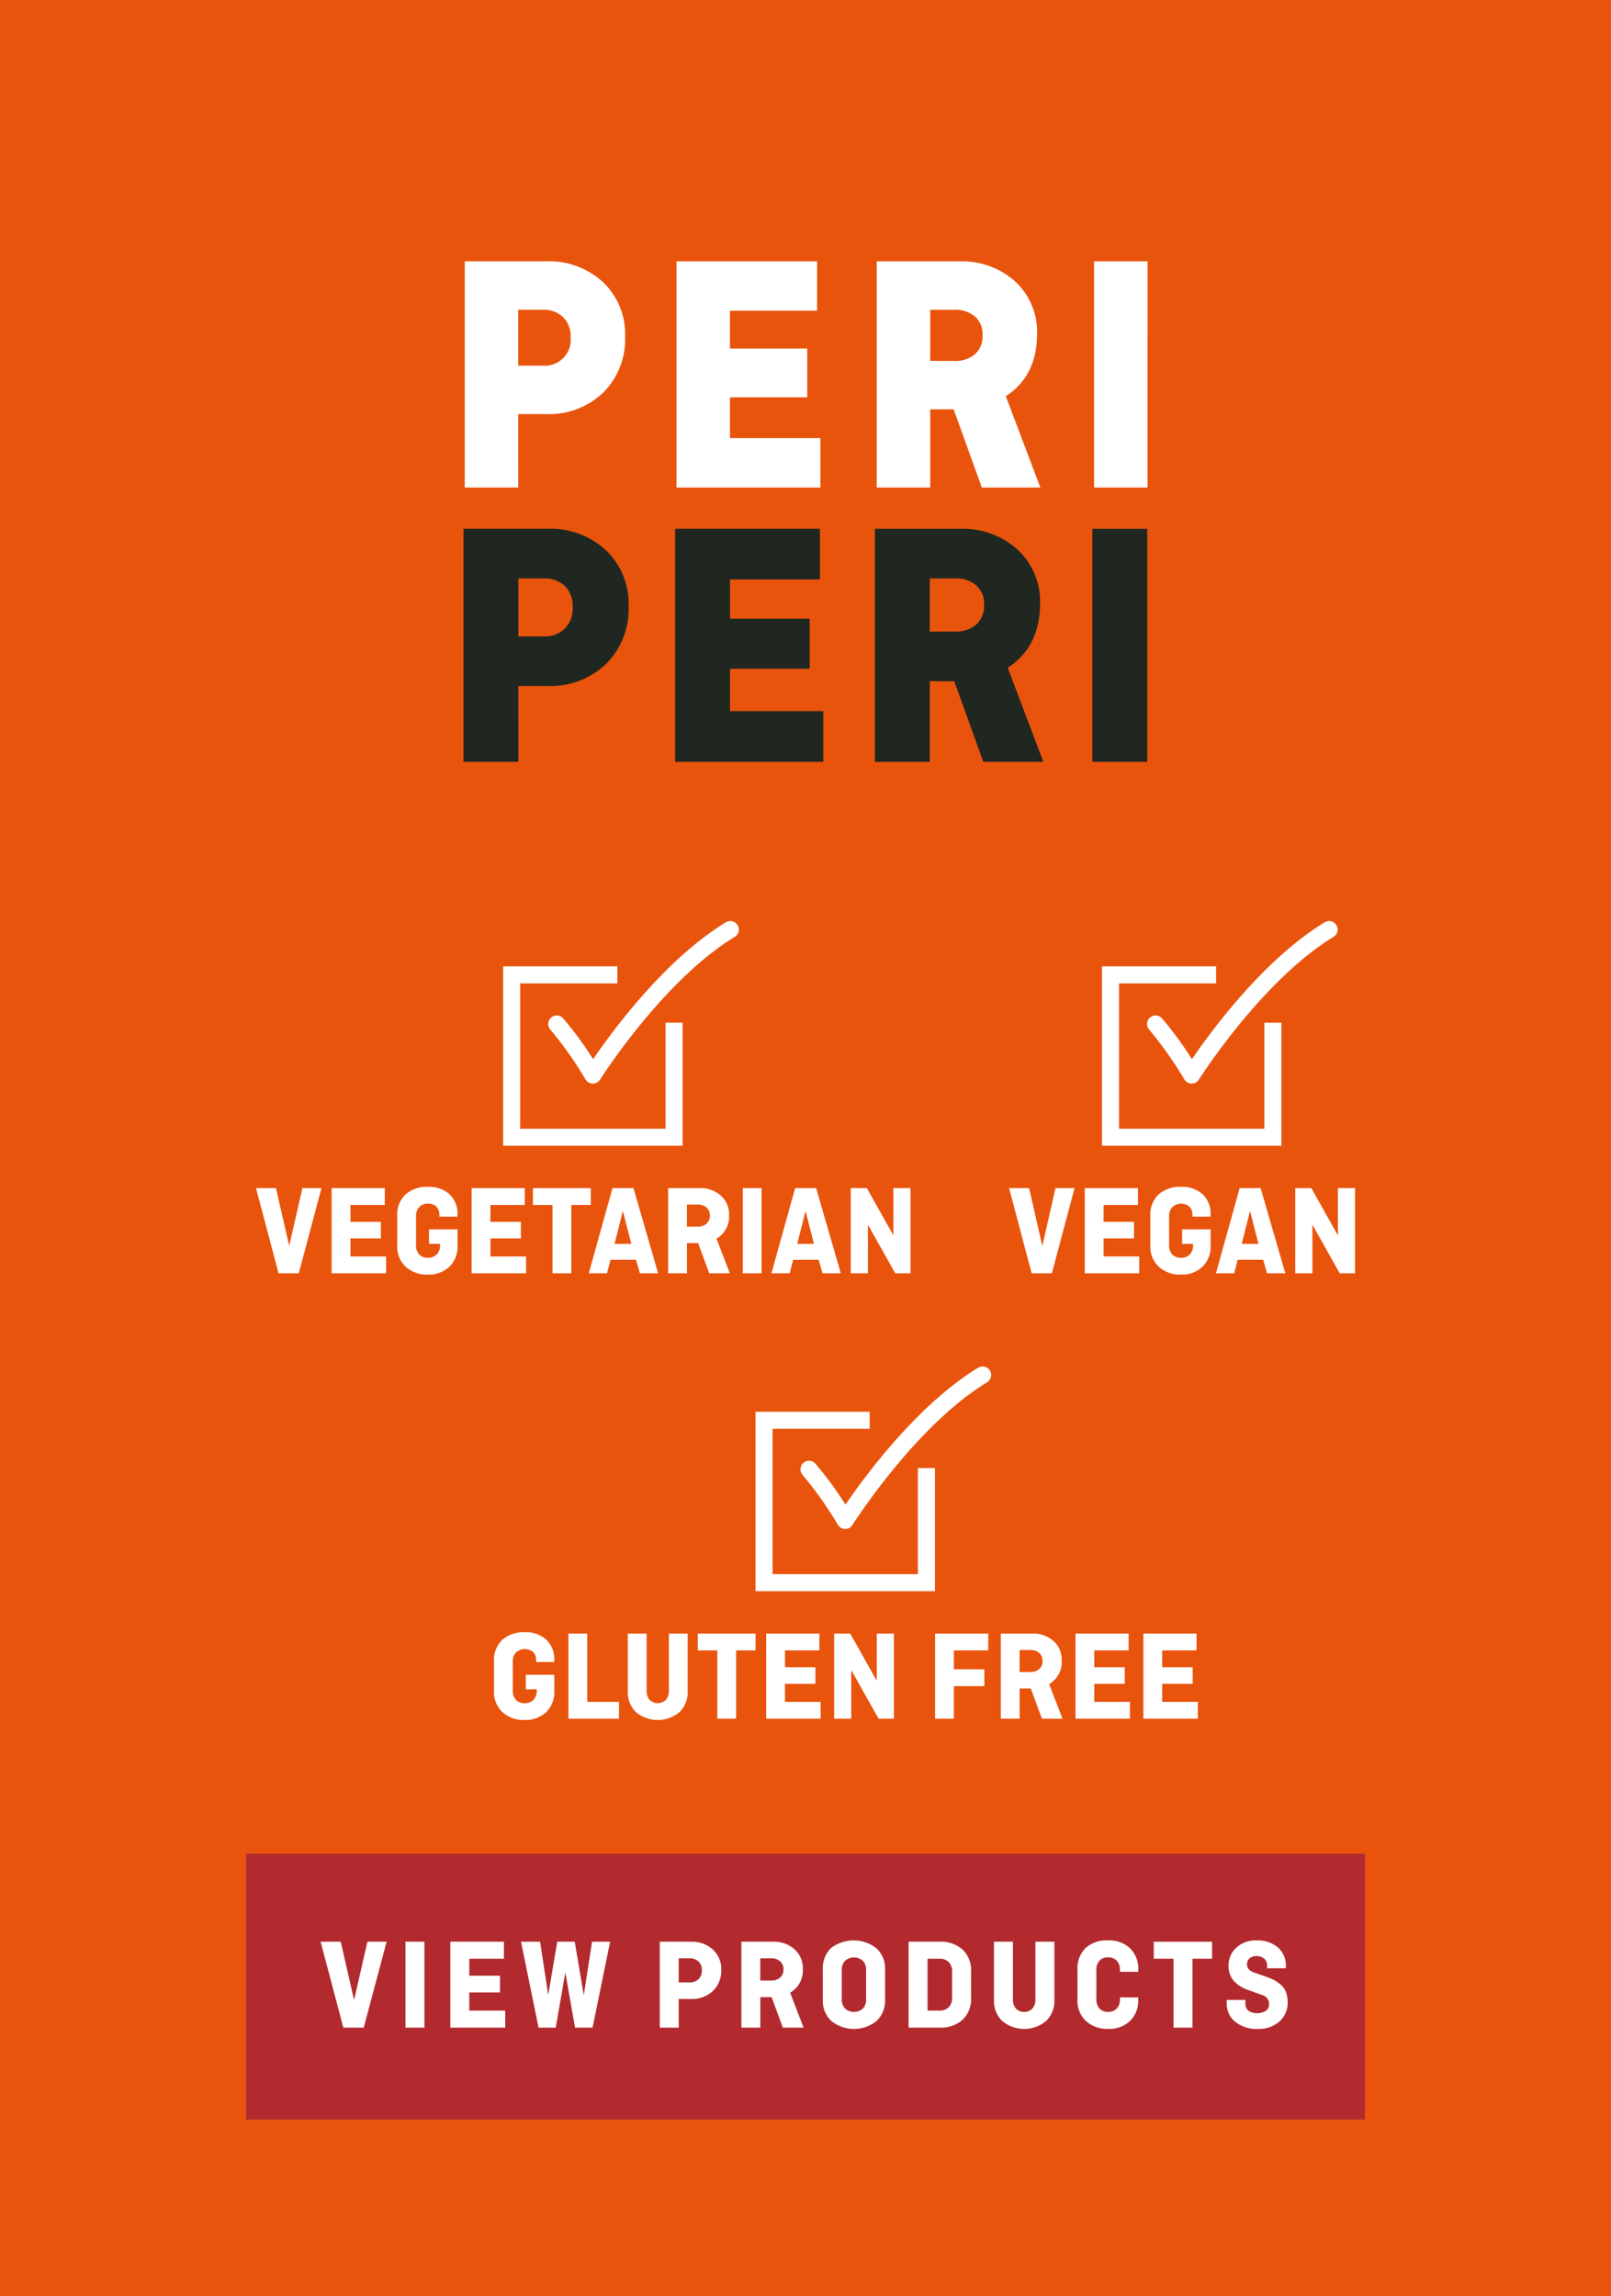
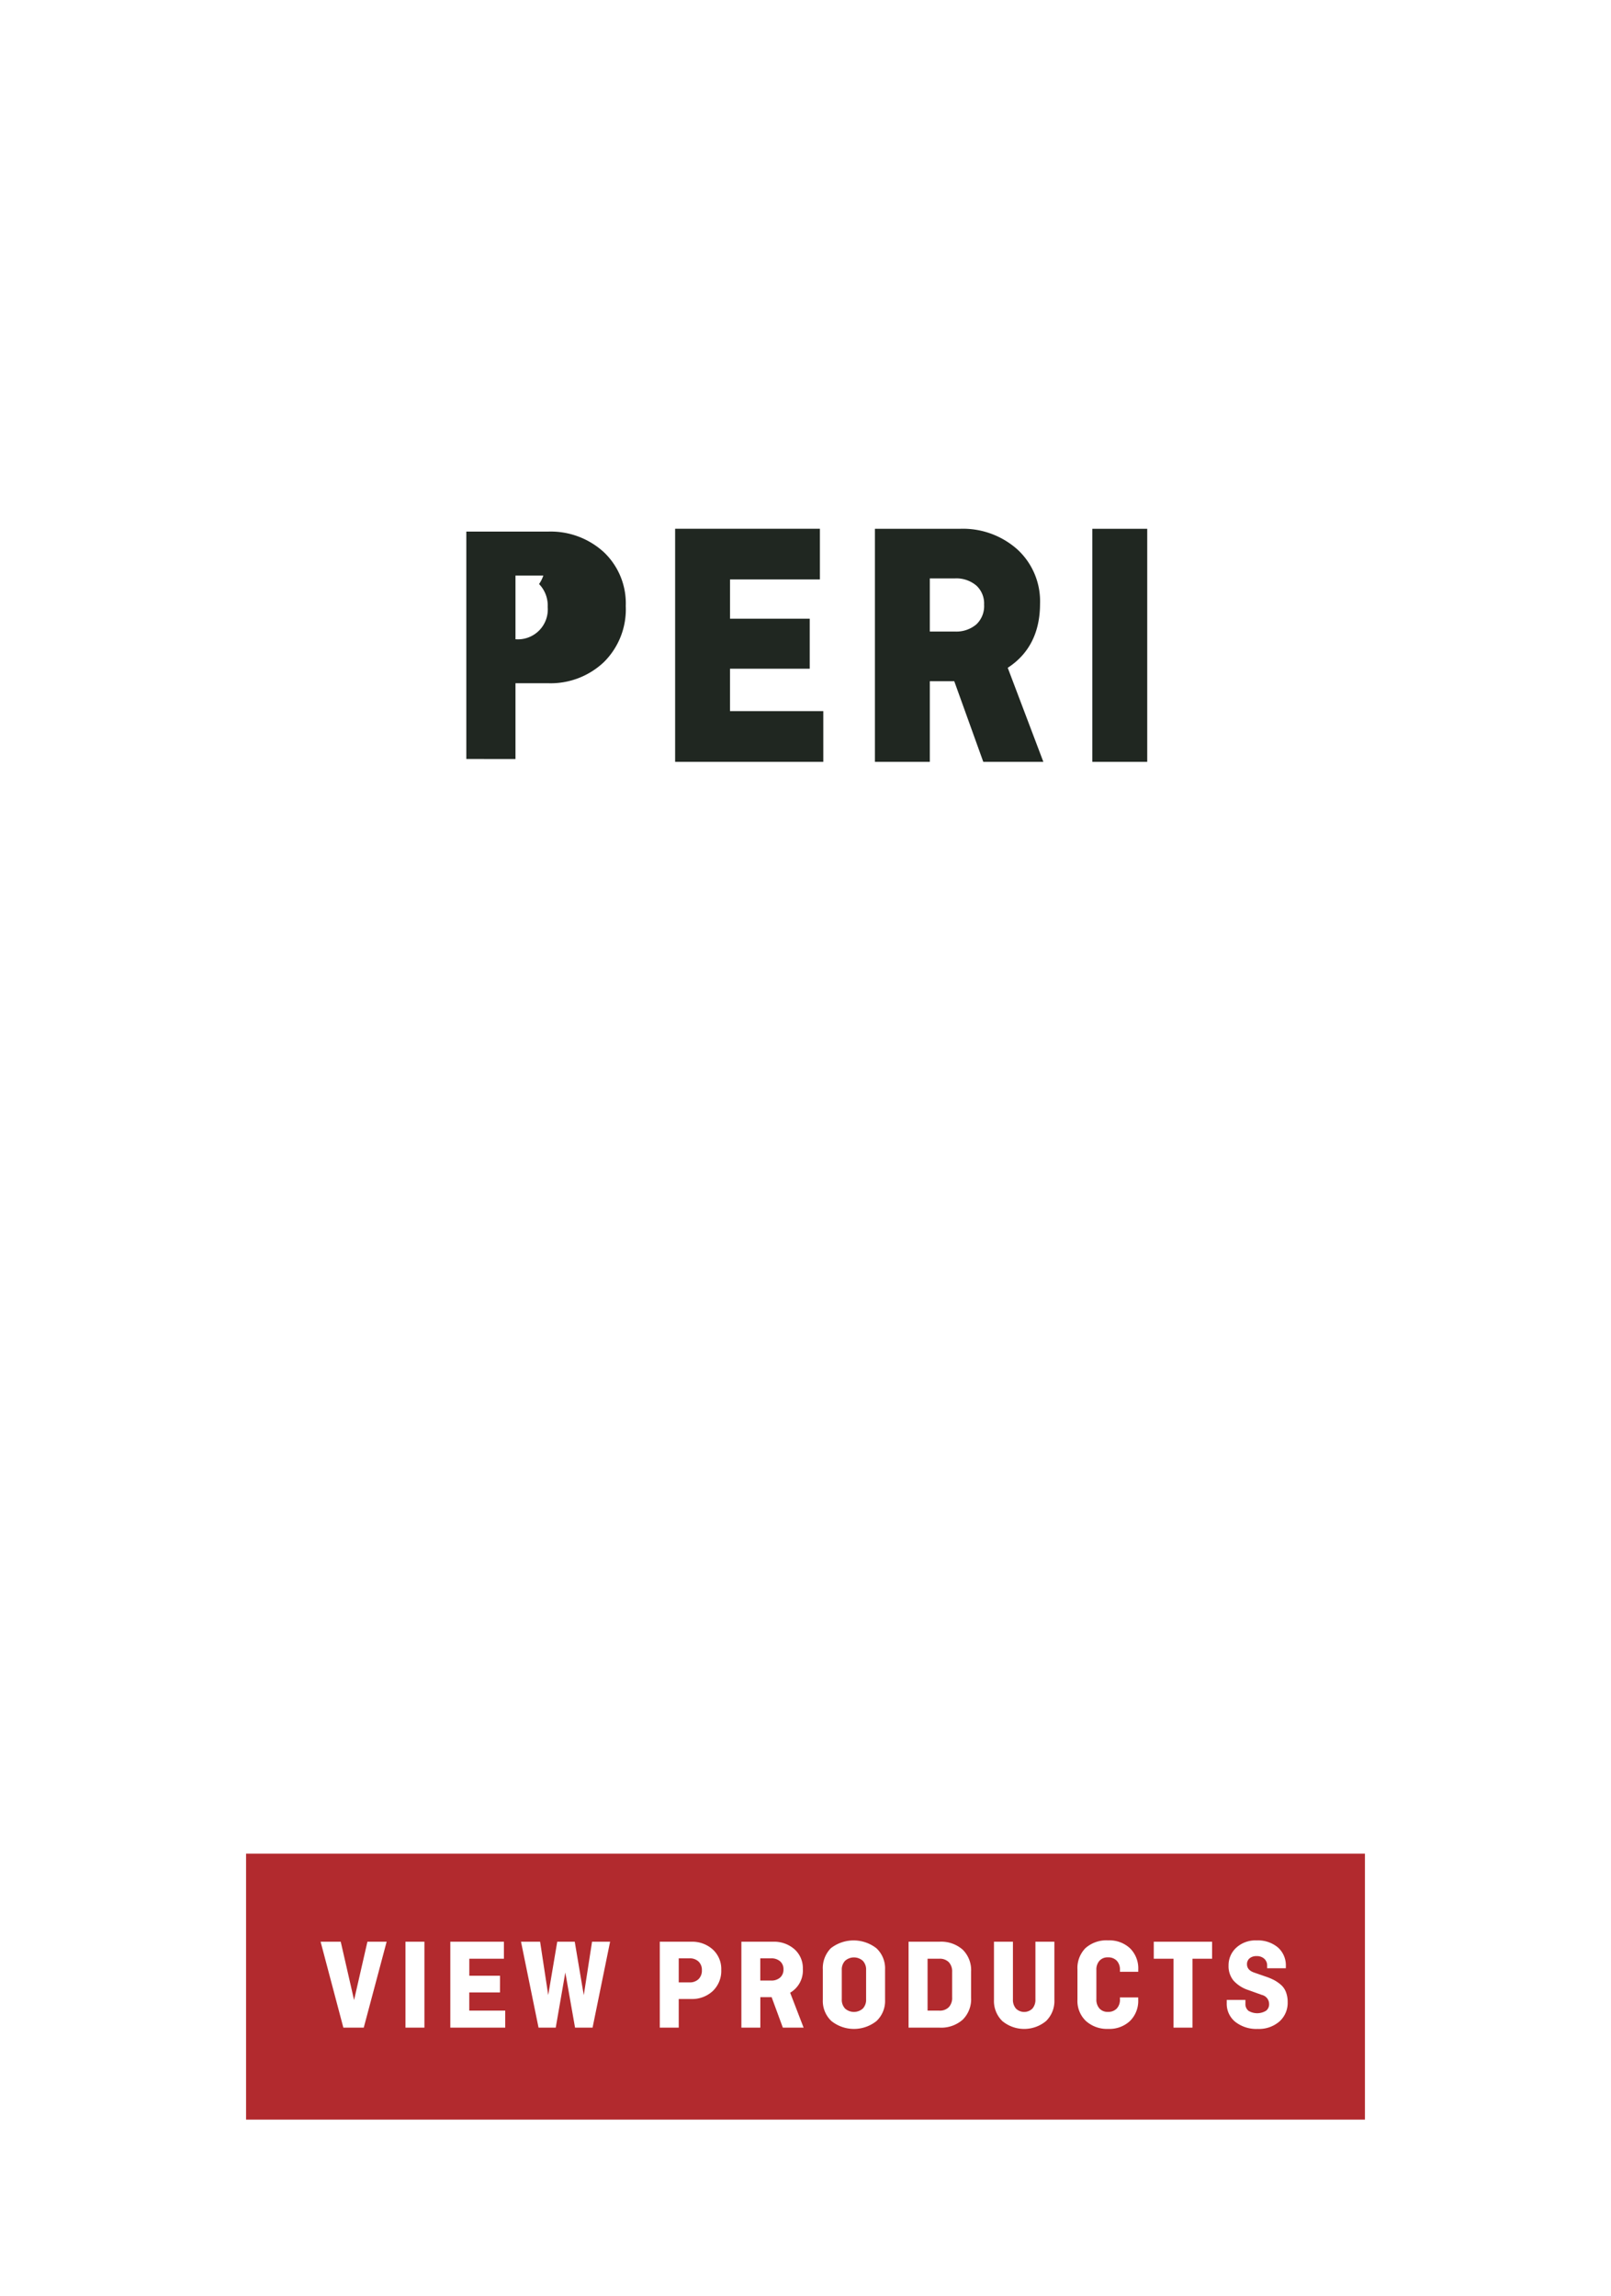
<svg xmlns="http://www.w3.org/2000/svg" viewBox="0 0 209.449 298.533" height="298.533" width="209.449">
  <g transform="translate(-3070.383 -1738.065)" data-name="Group 1130" id="Group_1130">
-     <rect fill="#e9540d" transform="translate(3070.383 1738.065)" height="298.533" width="209.449" data-name="Rectangle 69" id="Rectangle_69" />
    <g data-name="Group 1117" id="Group_1117">
      <g data-name="Group 1082" id="Group_1082">
        <g data-name="Group 1080" id="Group_1080">
          <path fill="#fff" d="M3191.935,1944.937h-23.327v-23.327h14.844v2.217h-12.628v18.894h18.895v-13.787h2.216Z" data-name="Path 1432" id="Path_1432" />
        </g>
        <g data-name="Group 1081" id="Group_1081">
          <path fill="#fff" d="M3180.271,1936.852h-.02a1.108,1.108,0,0,1-.938-.552,48.853,48.853,0,0,0-4.569-6.466,1.108,1.108,0,1,1,1.669-1.457,46.264,46.264,0,0,1,3.893,5.306c2.47-3.624,9.311-12.962,17.258-17.8a1.108,1.108,0,0,1,1.152,1.893c-9.332,5.679-17.426,18.427-17.507,18.556A1.11,1.11,0,0,1,3180.271,1936.852Z" data-name="Path 1433" id="Path_1433" />
        </g>
      </g>
      <g data-name="Group 1093" id="Group_1093">
        <g data-name="Group 1083" id="Group_1083">
          <path fill="#fff" d="M3138.742,1957.691V1955.8h3.707v2.123a3.624,3.624,0,0,1-1.061,2.739,3.871,3.871,0,0,1-2.8,1.02,4.057,4.057,0,0,1-2.881-1.02,3.561,3.561,0,0,1-1.1-2.739v-3.892a3.61,3.61,0,0,1,1.062-2.756,4.155,4.155,0,0,1,2.966-1,3.9,3.9,0,0,1,2.772.969,3.414,3.414,0,0,1,1.036,2.621v.286h-2.359v-.236a1.455,1.455,0,0,0-.379-1.061,1.728,1.728,0,0,0-2.241.05,1.648,1.648,0,0,0-.413,1.179v3.793a1.674,1.674,0,0,0,.4,1.179,1.439,1.439,0,0,0,1.112.438,1.579,1.579,0,0,0,1.18-.43,1.624,1.624,0,0,0,.421-1.187v-.187Z" data-name="Path 1434" id="Path_1434" />
        </g>
        <g data-name="Group 1084" id="Group_1084">
          <path fill="#fff" d="M3146.729,1950.446v8.881h4.129v2.19h-6.572v-11.071Z" data-name="Path 1435" id="Path_1435" />
        </g>
        <g data-name="Group 1085" id="Group_1085">
          <path fill="#fff" d="M3157.346,1950.446h2.443v7.481a3.608,3.608,0,0,1-1.07,2.739,4.415,4.415,0,0,1-5.645,0,3.6,3.6,0,0,1-1.07-2.739v-7.481h2.443v7.432a1.714,1.714,0,0,0,.388,1.179,1.505,1.505,0,0,0,2.123,0,1.718,1.718,0,0,0,.388-1.179Z" data-name="Path 1436" id="Path_1436" />
        </g>
        <g data-name="Group 1086" id="Group_1086">
-           <path fill="#fff" d="M3161.1,1952.636v-2.19h7.516v2.19h-2.528v8.881h-2.443v-8.881Z" data-name="Path 1437" id="Path_1437" />
-         </g>
+           </g>
        <g data-name="Group 1087" id="Group_1087">
          <path fill="#fff" d="M3176.4,1956.984h-3.96v2.343h4.634v2.19H3170v-11.071h6.909v2.19h-4.466v2.191h3.96Z" data-name="Path 1438" id="Path_1438" />
        </g>
        <g data-name="Group 1088" id="Group_1088">
          <path fill="#fff" d="M3186.6,1950.446v11.071h-1.988l-3.556-6.319v6.319h-2.224v-11.071h2.089l3.455,6.15v-6.15Z" data-name="Path 1439" id="Path_1439" />
        </g>
        <g data-name="Group 1089" id="Group_1089">
          <path fill="#fff" d="M3198.361,1957.287h-3.96v4.23h-2.443v-11.071h6.909v2.19H3194.4v2.461h3.96Z" data-name="Path 1440" id="Path_1440" />
        </g>
        <g data-name="Group 1090" id="Group_1090">
          <path fill="#fff" d="M3208.523,1961.517h-2.68l-1.442-3.926h-1.456v3.926H3200.5v-11.071h4.095a3.949,3.949,0,0,1,2.747.969,3.248,3.248,0,0,1,1.079,2.536,3.318,3.318,0,0,1-1.635,3.067Zm-4.2-8.931h-1.382v2.864h1.382a1.682,1.682,0,0,0,1.171-.387,1.359,1.359,0,0,0,.43-1.062,1.32,1.32,0,0,0-.43-1.028A1.687,1.687,0,0,0,3204.327,1952.586Z" data-name="Path 1441" id="Path_1441" />
        </g>
        <g data-name="Group 1091" id="Group_1091">
          <path fill="#fff" d="M3216.611,1956.984h-3.96v2.343h4.634v2.19h-7.077v-11.071h6.909v2.19h-4.466v2.191h3.96Z" data-name="Path 1442" id="Path_1442" />
        </g>
        <g data-name="Group 1092" id="Group_1092">
          <path fill="#fff" d="M3225.441,1956.984h-3.96v2.343h4.634v2.19h-7.077v-11.071h6.909v2.19h-4.466v2.191h3.96Z" data-name="Path 1443" id="Path_1443" />
        </g>
      </g>
      <g data-name="Group 1104" id="Group_1104">
        <g data-name="Group 1094" id="Group_1094">
          <path fill="#fff" d="M3109.7,1892.535h2.477l-2.949,11.072h-2.629l-2.932-11.072h2.595l1.719,7.516Z" data-name="Path 1444" id="Path_1444" />
        </g>
        <g data-name="Group 1095" id="Group_1095">
          <path fill="#fff" d="M3119.908,1899.073h-3.96v2.343h4.634v2.191H3113.5v-11.072h6.909v2.191h-4.465v2.191h3.96Z" data-name="Path 1445" id="Path_1445" />
        </g>
        <g data-name="Group 1096" id="Group_1096">
-           <path fill="#fff" d="M3126.16,1899.781v-1.887h3.707v2.123a3.62,3.62,0,0,1-1.062,2.739,3.867,3.867,0,0,1-2.8,1.019,4.058,4.058,0,0,1-2.882-1.019,3.563,3.563,0,0,1-1.095-2.739v-3.893a3.607,3.607,0,0,1,1.062-2.755,4.148,4.148,0,0,1,2.965-1,3.894,3.894,0,0,1,2.772.969,3.414,3.414,0,0,1,1.037,2.62v.287h-2.359v-.237a1.452,1.452,0,0,0-.38-1.061,1.475,1.475,0,0,0-1.1-.388,1.492,1.492,0,0,0-1.138.438,1.655,1.655,0,0,0-.413,1.18v3.792a1.668,1.668,0,0,0,.4,1.179,1.434,1.434,0,0,0,1.112.438,1.58,1.58,0,0,0,1.18-.429,1.629,1.629,0,0,0,.421-1.188v-.186Z" data-name="Path 1446" id="Path_1446" />
-         </g>
+           </g>
        <g data-name="Group 1097" id="Group_1097">
          <path fill="#fff" d="M3138.107,1899.073h-3.96v2.343h4.634v2.191H3131.7v-11.072h6.909v2.191h-4.466v2.191h3.96Z" data-name="Path 1447" id="Path_1447" />
        </g>
        <g data-name="Group 1098" id="Group_1098">
          <path fill="#fff" d="M3139.674,1894.726v-2.191h7.516v2.191h-2.528v8.881h-2.443v-8.881Z" data-name="Path 1448" id="Path_1448" />
        </g>
        <g data-name="Group 1099" id="Group_1099">
          <path fill="#fff" d="M3149.3,1903.607h-2.368l3.081-11.072h2.729l3.206,11.072h-2.368l-.513-1.753h-3.315Zm2.064-8.106-1.079,4.28h2.174Z" data-name="Path 1449" id="Path_1449" />
        </g>
        <g data-name="Group 1100" id="Group_1100">
          <path fill="#fff" d="M3165.271,1903.607h-2.679l-1.442-3.927h-1.457v3.927h-2.443v-11.072h4.095a3.955,3.955,0,0,1,2.747.969,3.251,3.251,0,0,1,1.078,2.536,3.315,3.315,0,0,1-1.635,3.067Zm-4.2-8.932h-1.382v2.865h1.382a1.681,1.681,0,0,0,1.171-.388,1.355,1.355,0,0,0,.43-1.061,1.315,1.315,0,0,0-.43-1.028A1.681,1.681,0,0,0,3161.075,1894.675Z" data-name="Path 1450" id="Path_1450" />
        </g>
        <g data-name="Group 1101" id="Group_1101">
          <path fill="#fff" d="M3169.4,1892.535v11.072h-2.444v-11.072Z" data-name="Path 1451" id="Path_1451" />
        </g>
        <g data-name="Group 1102" id="Group_1102">
          <path fill="#fff" d="M3173.048,1903.607h-2.368l3.081-11.072h2.729l3.206,11.072h-2.368l-.513-1.753H3173.5Zm2.064-8.106-1.078,4.28h2.174Z" data-name="Path 1452" id="Path_1452" />
        </g>
        <g data-name="Group 1103" id="Group_1103">
          <path fill="#fff" d="M3188.762,1892.535v11.072h-1.989l-3.555-6.32v6.32h-2.225v-11.072h2.09l3.454,6.151v-6.151Z" data-name="Path 1453" id="Path_1453" />
        </g>
      </g>
      <g data-name="Group 1107" id="Group_1107">
        <g data-name="Group 1105" id="Group_1105">
          <path fill="#fff" d="M3159.125,1887.026H3135.8V1863.7h14.844v2.216h-12.628v18.895h18.895v-13.787h2.216Z" data-name="Path 1454" id="Path_1454" />
        </g>
        <g data-name="Group 1106" id="Group_1106">
          <path fill="#fff" d="M3147.462,1878.942h-.02a1.108,1.108,0,0,1-.939-.552,48.753,48.753,0,0,0-4.569-6.466,1.108,1.108,0,1,1,1.669-1.458,46.194,46.194,0,0,1,3.893,5.307c2.471-3.625,9.312-12.962,17.258-17.8a1.108,1.108,0,1,1,1.152,1.893c-9.341,5.684-17.426,18.428-17.506,18.556A1.108,1.108,0,0,1,3147.462,1878.942Z" data-name="Path 1455" id="Path_1455" />
        </g>
      </g>
      <g data-name="Group 1110" id="Group_1110">
        <g data-name="Group 1108" id="Group_1108">
          <path fill="#fff" d="M3236.978,1887.026h-23.327V1863.7h14.844v2.216h-12.628v18.9h18.895v-13.787h2.216Z" data-name="Path 1456" id="Path_1456" />
        </g>
        <g data-name="Group 1109" id="Group_1109">
          <path fill="#fff" d="M3225.314,1878.943h-.02a1.108,1.108,0,0,1-.938-.552,48.877,48.877,0,0,0-4.57-6.467,1.108,1.108,0,0,1,1.669-1.458,46.222,46.222,0,0,1,3.893,5.307c2.471-3.624,9.312-12.962,17.258-17.8a1.108,1.108,0,0,1,1.153,1.893c-9.332,5.679-17.427,18.429-17.507,18.557A1.108,1.108,0,0,1,3225.314,1878.943Z" data-name="Path 1457" id="Path_1457" />
        </g>
      </g>
      <g data-name="Group 1116" id="Group_1116">
        <g data-name="Group 1111" id="Group_1111">
          <path fill="#fff" d="M3207.609,1892.535h2.478l-2.949,11.071h-2.629l-2.932-11.071h2.6l1.719,7.516Z" data-name="Path 1458" id="Path_1458" />
        </g>
        <g data-name="Group 1112" id="Group_1112">
-           <path fill="#fff" d="M3217.821,1899.073h-3.96v2.342h4.634v2.191h-7.077v-11.071h6.909v2.191h-4.466v2.19h3.96Z" data-name="Path 1459" id="Path_1459" />
-         </g>
+           </g>
        <g data-name="Group 1113" id="Group_1113">
          <path fill="#fff" d="M3224.073,1899.781v-1.888h3.707v2.124a3.623,3.623,0,0,1-1.061,2.738,3.871,3.871,0,0,1-2.8,1.02,4.056,4.056,0,0,1-2.881-1.02,3.56,3.56,0,0,1-1.1-2.738v-3.893a3.607,3.607,0,0,1,1.062-2.755,4.151,4.151,0,0,1,2.966-1,3.9,3.9,0,0,1,2.772.969,3.415,3.415,0,0,1,1.036,2.621v.286h-2.359v-.236a1.455,1.455,0,0,0-.379-1.062,1.73,1.73,0,0,0-2.241.051,1.645,1.645,0,0,0-.413,1.179v3.792a1.673,1.673,0,0,0,.4,1.18,1.441,1.441,0,0,0,1.112.438,1.575,1.575,0,0,0,1.18-.43,1.622,1.622,0,0,0,.421-1.188v-.185Z" data-name="Path 1460" id="Path_1460" />
        </g>
        <g data-name="Group 1114" id="Group_1114">
          <path fill="#fff" d="M3230.839,1903.606h-2.368l3.081-11.071h2.729l3.206,11.071h-2.368l-.513-1.752h-3.315Zm2.064-8.1-1.079,4.28H3234Z" data-name="Path 1461" id="Path_1461" />
        </g>
        <g data-name="Group 1115" id="Group_1115">
          <path fill="#fff" d="M3246.553,1892.535v11.071h-1.989l-3.555-6.319v6.319h-2.225v-11.071h2.09l3.454,6.151v-6.151Z" data-name="Path 1462" id="Path_1462" />
        </g>
      </g>
    </g>
    <rect fill="#b22a2e" transform="translate(3102.374 1979.062)" height="34.58" width="145.467" data-name="Rectangle 70" id="Rectangle_70" />
    <g data-name="Group 1118" id="Group_1118">
      <path fill="#fff" d="M3118.151,1990.512h2.5l-2.976,11.169h-2.652l-2.958-11.169h2.618l1.734,7.582Z" data-name="Path 1463" id="Path_1463" />
      <path fill="#fff" d="M3125.562,1990.512v11.169H3123.1v-11.169Z" data-name="Path 1464" id="Path_1464" />
      <path fill="#fff" d="M3135.388,1997.107h-3.995v2.364h4.675v2.21h-7.14v-11.169h6.97v2.21h-4.5v2.21h3.995Z" data-name="Path 1465" id="Path_1465" />
      <path fill="#fff" d="M3147.356,1990.512h2.346l-2.278,11.169h-2.278l-1.265-7.17-1.246,7.17H3140.4l-2.278-11.169h2.482l1.055,6.936,1.172-6.936h2.276l1.174,6.953Z" data-name="Path 1466" id="Path_1466" />
      <path fill="#fff" d="M3156.162,2001.681v-11.169h4.08a3.988,3.988,0,0,1,2.813,1.011,3.43,3.43,0,0,1,1.1,2.644,3.616,3.616,0,0,1-1.1,2.754,3.93,3.93,0,0,1-2.813,1.037h-1.615v3.723Zm3.859-9.01h-1.394v3.128h1.394a1.616,1.616,0,0,0,1.181-.425,1.545,1.545,0,0,0,.434-1.156,1.494,1.494,0,0,0-.434-1.131A1.631,1.631,0,0,0,3160.021,1992.671Z" data-name="Path 1467" id="Path_1467" />
      <path fill="#fff" d="M3174.861,2001.681h-2.7l-1.456-3.961h-1.469v3.961h-2.464v-11.169h4.131a3.994,3.994,0,0,1,2.771.977,3.278,3.278,0,0,1,1.088,2.559,3.343,3.343,0,0,1-1.65,3.093Zm-4.232-9.01h-1.4v2.889h1.4a1.7,1.7,0,0,0,1.181-.39,1.37,1.37,0,0,0,.434-1.071,1.331,1.331,0,0,0-.434-1.038A1.7,1.7,0,0,0,3170.629,1992.671Z" data-name="Path 1468" id="Path_1468" />
      <path fill="#fff" d="M3185.452,1994.133v3.926a3.578,3.578,0,0,1-1.113,2.763,4.7,4.7,0,0,1-5.865,0,3.575,3.575,0,0,1-1.114-2.763v-3.926a3.687,3.687,0,0,1,1.046-2.78,4.825,4.825,0,0,1,5.933.017A3.579,3.579,0,0,1,3185.452,1994.133Zm-5.627.05v3.826a1.642,1.642,0,0,0,.425,1.189,1.733,1.733,0,0,0,2.312,0,1.642,1.642,0,0,0,.425-1.189v-3.826a1.644,1.644,0,0,0-.425-1.189,1.733,1.733,0,0,0-2.312,0A1.644,1.644,0,0,0,3179.825,1994.183Z" data-name="Path 1469" id="Path_1469" />
      <path fill="#fff" d="M3192.507,1990.512a4.231,4.231,0,0,1,3.043,1.037,3.736,3.736,0,0,1,1.088,2.839v3.417a3.735,3.735,0,0,1-1.088,2.838,4.231,4.231,0,0,1-3.043,1.038h-4v-11.169Zm0,2.21h-1.53v6.749h1.53a1.633,1.633,0,0,0,1.233-.451,1.75,1.75,0,0,0,.433-1.266v-3.316a1.752,1.752,0,0,0-.433-1.266A1.632,1.632,0,0,0,3192.507,1992.722Z" data-name="Path 1470" id="Path_1470" />
      <path fill="#fff" d="M3205,1990.512h2.465v7.547a3.634,3.634,0,0,1-1.08,2.763,4.456,4.456,0,0,1-5.694,0,3.633,3.633,0,0,1-1.08-2.763v-7.547h2.465v7.5a1.725,1.725,0,0,0,.391,1.189,1.519,1.519,0,0,0,2.142,0,1.73,1.73,0,0,0,.391-1.189Z" data-name="Path 1471" id="Path_1471" />
      <path fill="#fff" d="M3215.984,1997.754h2.38v.3a3.653,3.653,0,0,1-1.071,2.763,3.9,3.9,0,0,1-2.823,1.028,4.091,4.091,0,0,1-2.906-1.028,3.59,3.59,0,0,1-1.1-2.763v-3.926a3.7,3.7,0,0,1,1.037-2.78,4.086,4.086,0,0,1,2.974-1.011,3.9,3.9,0,0,1,2.823,1.028,3.655,3.655,0,0,1,1.071,2.763v.289h-2.38v-.239a1.661,1.661,0,0,0-.417-1.2,1.514,1.514,0,0,0-1.147-.433,1.4,1.4,0,0,0-1.1.442,1.706,1.706,0,0,0-.4,1.189v3.826a1.7,1.7,0,0,0,.4,1.189,1.4,1.4,0,0,0,1.1.442,1.514,1.514,0,0,0,1.147-.433,1.662,1.662,0,0,0,.417-1.2Z" data-name="Path 1472" id="Path_1472" />
      <path fill="#fff" d="M3220.387,1992.722v-2.21h7.582v2.21h-2.55v8.959h-2.465v-8.959Z" data-name="Path 1473" id="Path_1473" />
      <path fill="#fff" d="M3237.557,1993.963h-2.431v-.34a1.159,1.159,0,0,0-.374-.9,1.41,1.41,0,0,0-.986-.34,1.358,1.358,0,0,0-.927.29.973.973,0,0,0-.332.769q0,.769.966,1.093l1.463.508a7.612,7.612,0,0,1,1.08.449,4.994,4.994,0,0,1,.877.6,2.365,2.365,0,0,1,.672.95,3.555,3.555,0,0,1,.23,1.322,3.238,3.238,0,0,1-1.071,2.517,4.054,4.054,0,0,1-2.823.968,4.428,4.428,0,0,1-2.915-.918,3.011,3.011,0,0,1-1.113-2.448v-.407h2.43v.492a1.111,1.111,0,0,0,.4.927,2.2,2.2,0,0,0,2.278-.009,1.038,1.038,0,0,0,.4-.849,1.21,1.21,0,0,0-.935-1.207l-1.751-.629a4.458,4.458,0,0,1-1.946-1.242,2.948,2.948,0,0,1-.638-1.955,3.081,3.081,0,0,1,.995-2.311,3.687,3.687,0,0,1,2.661-.952,4.03,4.03,0,0,1,2.754.909,3.1,3.1,0,0,1,1.037,2.457Z" data-name="Path 1474" id="Path_1474" />
    </g>
    <g data-name="Group 1129" id="Group_1129">
      <g data-name="Group 1123" id="Group_1123">
        <g data-name="Group 1119" id="Group_1119">
          <path fill="#fff" d="M3131.185,1801.073v-28.655h10.259a9.91,9.91,0,0,1,7.075,2.595,8.889,8.889,0,0,1,2.756,6.782,9.37,9.37,0,0,1-2.756,7.066,9.771,9.771,0,0,1-7.075,2.66h-4.061v9.551Zm9.7-23.116h-3.506v8.024h3.5a3.763,3.763,0,0,0,4.061-4.056,3.873,3.873,0,0,0-1.09-2.9A4.059,4.059,0,0,0,3140.889,1777.957Z" data-name="Path 1475" id="Path_1475" />
          <path fill="#fff" d="M3137.76,1801.45h-6.953v-29.41h10.636a10.315,10.315,0,0,1,7.334,2.7,9.292,9.292,0,0,1,2.875,7.056,9.743,9.743,0,0,1-2.873,7.339,10.18,10.18,0,0,1-7.336,2.766h-3.684Zm-6.2-.755h5.444v-9.55h4.438a9.443,9.443,0,0,0,6.813-2.555,9.031,9.031,0,0,0,2.641-6.794,8.56,8.56,0,0,0-2.638-6.507,9.583,9.583,0,0,0-6.816-2.492h-9.882Zm12.564-15.536a4.4,4.4,0,0,1-3.238,1.2h-3.882v-8.779h3.883a4.439,4.439,0,0,1,3.234,1.177,4.246,4.246,0,0,1,1.2,3.17A4.385,4.385,0,0,1,3144.126,1785.159Zm-6.365.445h3.127a3.371,3.371,0,0,0,3.684-3.678,3.486,3.486,0,0,0-.977-2.632,3.665,3.665,0,0,0-2.706-.961h-3.129Z" data-name="Path 1476" id="Path_1476" />
        </g>
        <g data-name="Group 1120" id="Group_1120">
          <path fill="#fff" d="M3174.957,1789.34h-10.046v6.062h11.755v5.67h-17.954v-28.656h17.525v5.669h-11.328v5.67h10.046Z" data-name="Path 1477" id="Path_1477" />
          <path fill="#fff" d="M3177.044,1801.45h-18.709V1772.04h18.28v6.424h-11.329v4.916h10.047v6.338h-10.046v5.308h11.756Zm-17.954-.754h17.2v-4.915h-11.756v-6.817h10.046v-4.828h-10.047v-6.425h11.328V1772.8h-16.77Z" data-name="Path 1478" id="Path_1478" />
        </g>
        <g data-name="Group 1121" id="Group_1121">
          <path fill="#fff" d="M3205.093,1801.073h-6.8l-3.659-10.162h-3.693v10.164h-6.2v-28.656h10.388a9.917,9.917,0,0,1,6.968,2.508,8.493,8.493,0,0,1,2.735,6.565q0,5.407-4.146,7.938Zm-10.644-23.116h-3.5v7.414h3.5a4.215,4.215,0,0,0,2.97-1,3.549,3.549,0,0,0,1.091-2.748,3.451,3.451,0,0,0-1.09-2.661A4.223,4.223,0,0,0,3194.449,1777.957Z" data-name="Path 1479" id="Path_1479" />
          <path fill="#fff" d="M3205.639,1801.451h-7.608l-3.659-10.162h-3.051v10.163h-6.953v-29.41h10.765a10.33,10.33,0,0,1,7.223,2.606,8.9,8.9,0,0,1,2.857,6.844c0,3.615-1.376,6.34-4.061,8.092Zm-7.078-.755h5.986l-4.321-11.428.267-.162c2.664-1.626,3.964-4.117,3.966-7.616a8.165,8.165,0,0,0-2.613-6.287,9.6,9.6,0,0,0-6.713-2.409h-10.011v27.9h5.443v-10.163h4.335Zm-.773-16.158q-.056.055-.114.108a4.6,4.6,0,0,1-3.226,1.1h-3.882v-8.17h3.882a4.6,4.6,0,0,1,3.227,1.1,3.833,3.833,0,0,1,1.211,2.939A3.965,3.965,0,0,1,3197.788,1784.538Zm-6.467.456h3.128a3.878,3.878,0,0,0,2.715-.9,3.145,3.145,0,0,0,.968-2.471,3.063,3.063,0,0,0-.968-2.384,3.877,3.877,0,0,0-2.715-.9h-3.128Z" data-name="Path 1480" id="Path_1480" />
        </g>
        <g data-name="Group 1122" id="Group_1122">
          <path fill="#fff" d="M3219.2,1772.417v28.657H3213v-28.656Z" data-name="Path 1481" id="Path_1481" />
          <path fill="#fff" d="M3219.575,1801.451h-6.952v-29.41h6.954Zm-6.2-.755h5.443v-27.9h-5.444Z" data-name="Path 1482" id="Path_1482" />
        </g>
      </g>
      <g data-name="Group 1128" id="Group_1128">
        <g data-name="Group 1124" id="Group_1124">
-           <path fill="#202721" d="M3131.011,1836.742V1807.18h10.584a10.223,10.223,0,0,1,7.3,2.678,9.164,9.164,0,0,1,2.844,7,9.652,9.652,0,0,1-2.844,7.288,10.065,10.065,0,0,1-7.3,2.746H3137.4v9.854Zm10.01-23.847H3137.4v8.279h3.616a3.885,3.885,0,0,0,4.19-4.185,4.008,4.008,0,0,0-1.124-2.993A4.2,4.2,0,0,0,3141.021,1812.9Z" data-name="Path 1483" id="Path_1483" />
-           <path fill="#202721" d="M3137.776,1837.114h-7.136v-30.305h10.955a10.625,10.625,0,0,1,7.553,2.779,9.561,9.561,0,0,1,2.96,7.266,10.074,10.074,0,0,1-2.958,7.557,10.471,10.471,0,0,1-7.555,2.849h-3.82Zm-6.394-.743h5.651v-9.854h4.562a9.745,9.745,0,0,0,7.039-2.64l.116-.114a9.376,9.376,0,0,0,2.615-6.908,8.842,8.842,0,0,0-2.728-6.726,9.9,9.9,0,0,0-7.043-2.578h-10.213Zm12.965-16.058a4.516,4.516,0,0,1-3.326,1.233h-3.987v-9.022h3.989a4.572,4.572,0,0,1,3.324,1.207,4.385,4.385,0,0,1,1.236,3.259,4.511,4.511,0,0,1-1.233,3.321Zm-6.57.49h3.244a3.759,3.759,0,0,0,2.8-1.015l0,0a3.751,3.751,0,0,0,1.016-2.8,3.623,3.623,0,0,0-1.014-2.729,3.81,3.81,0,0,0-2.8-.995h-3.245Z" data-name="Path 1484" id="Path_1484" />
+           <path fill="#202721" d="M3131.011,1836.742V1807.18h10.584a10.223,10.223,0,0,1,7.3,2.678,9.164,9.164,0,0,1,2.844,7,9.652,9.652,0,0,1-2.844,7.288,10.065,10.065,0,0,1-7.3,2.746H3137.4v9.854Zm10.01-23.847H3137.4v8.279a3.885,3.885,0,0,0,4.19-4.185,4.008,4.008,0,0,0-1.124-2.993A4.2,4.2,0,0,0,3141.021,1812.9Z" data-name="Path 1483" id="Path_1483" />
        </g>
        <g data-name="Group 1125" id="Group_1125">
          <path fill="#202721" d="M3175.287,1824.638h-10.364v6.255h12.128v5.849h-18.523V1807.18h18.081v5.849h-11.686v5.85h10.363Z" data-name="Path 1485" id="Path_1485" />
          <path fill="#202721" d="M3177.422,1837.113l-19.265,0v-30.306h18.824v6.592h-11.686v5.107h10.363v6.5h-10.365v5.513h12.128Zm-18.522-.741h17.781v-5.107h-12.128v-7h10.364v-5.017h-10.364v-6.592h11.686v-5.107H3158.9Z" data-name="Path 1486" id="Path_1486" />
        </g>
        <g data-name="Group 1126" id="Group_1126">
          <path fill="#202721" d="M3205.5,1836.743h-7.012l-3.774-10.485H3190.9v10.484h-6.4v-29.562h10.717a10.231,10.231,0,0,1,7.188,2.588,8.754,8.754,0,0,1,2.823,6.771q0,5.582-4.278,8.19Zm-10.981-23.848H3190.9v7.65h3.616a4.351,4.351,0,0,0,3.065-1.034,3.663,3.663,0,0,0,1.125-2.835,3.551,3.551,0,0,0-1.125-2.745A4.349,4.349,0,0,0,3194.514,1812.9Z" data-name="Path 1487" id="Path_1487" />
          <path fill="#202721" d="M3206.032,1837.114h-7.81l-3.774-10.485h-3.179v10.485h-7.137v-30.3h11.087a10.63,10.63,0,0,1,7.438,2.686,9.145,9.145,0,0,1,2.944,7.044c0,3.728-1.413,6.533-4.2,8.342Zm-7.288-.742h6.214l-4.461-11.8.263-.16c2.759-1.682,4.1-4.259,4.1-7.873a8.435,8.435,0,0,0-2.7-6.5,9.918,9.918,0,0,0-6.938-2.49h-10.346v28.82h5.652v-10.484h4.443Zm-.8-16.7c-.037.037-.076.074-.115.11a4.726,4.726,0,0,1-3.316,1.132h-3.988v-8.392h3.987a4.72,4.72,0,0,1,3.316,1.134,3.924,3.924,0,0,1,1.245,3.017A4.07,4.07,0,0,1,3197.945,1819.673Zm-6.676.5h3.245a4.011,4.011,0,0,0,2.814-.936,3.268,3.268,0,0,0,1-2.562,3.167,3.167,0,0,0-1-2.473,4.015,4.015,0,0,0-2.814-.935h-3.245Z" data-name="Path 1488" id="Path_1488" />
        </g>
        <g data-name="Group 1127" id="Group_1127">
          <path fill="#202721" d="M3219.166,1807.18v29.563h-6.394v-29.561Z" data-name="Path 1489" id="Path_1489" />
          <path fill="#202721" d="M3219.537,1837.115H3212.4v-30.3h7.137Zm-6.394-.744h5.652v-28.82h-5.652Z" data-name="Path 1490" id="Path_1490" />
        </g>
      </g>
    </g>
  </g>
</svg>